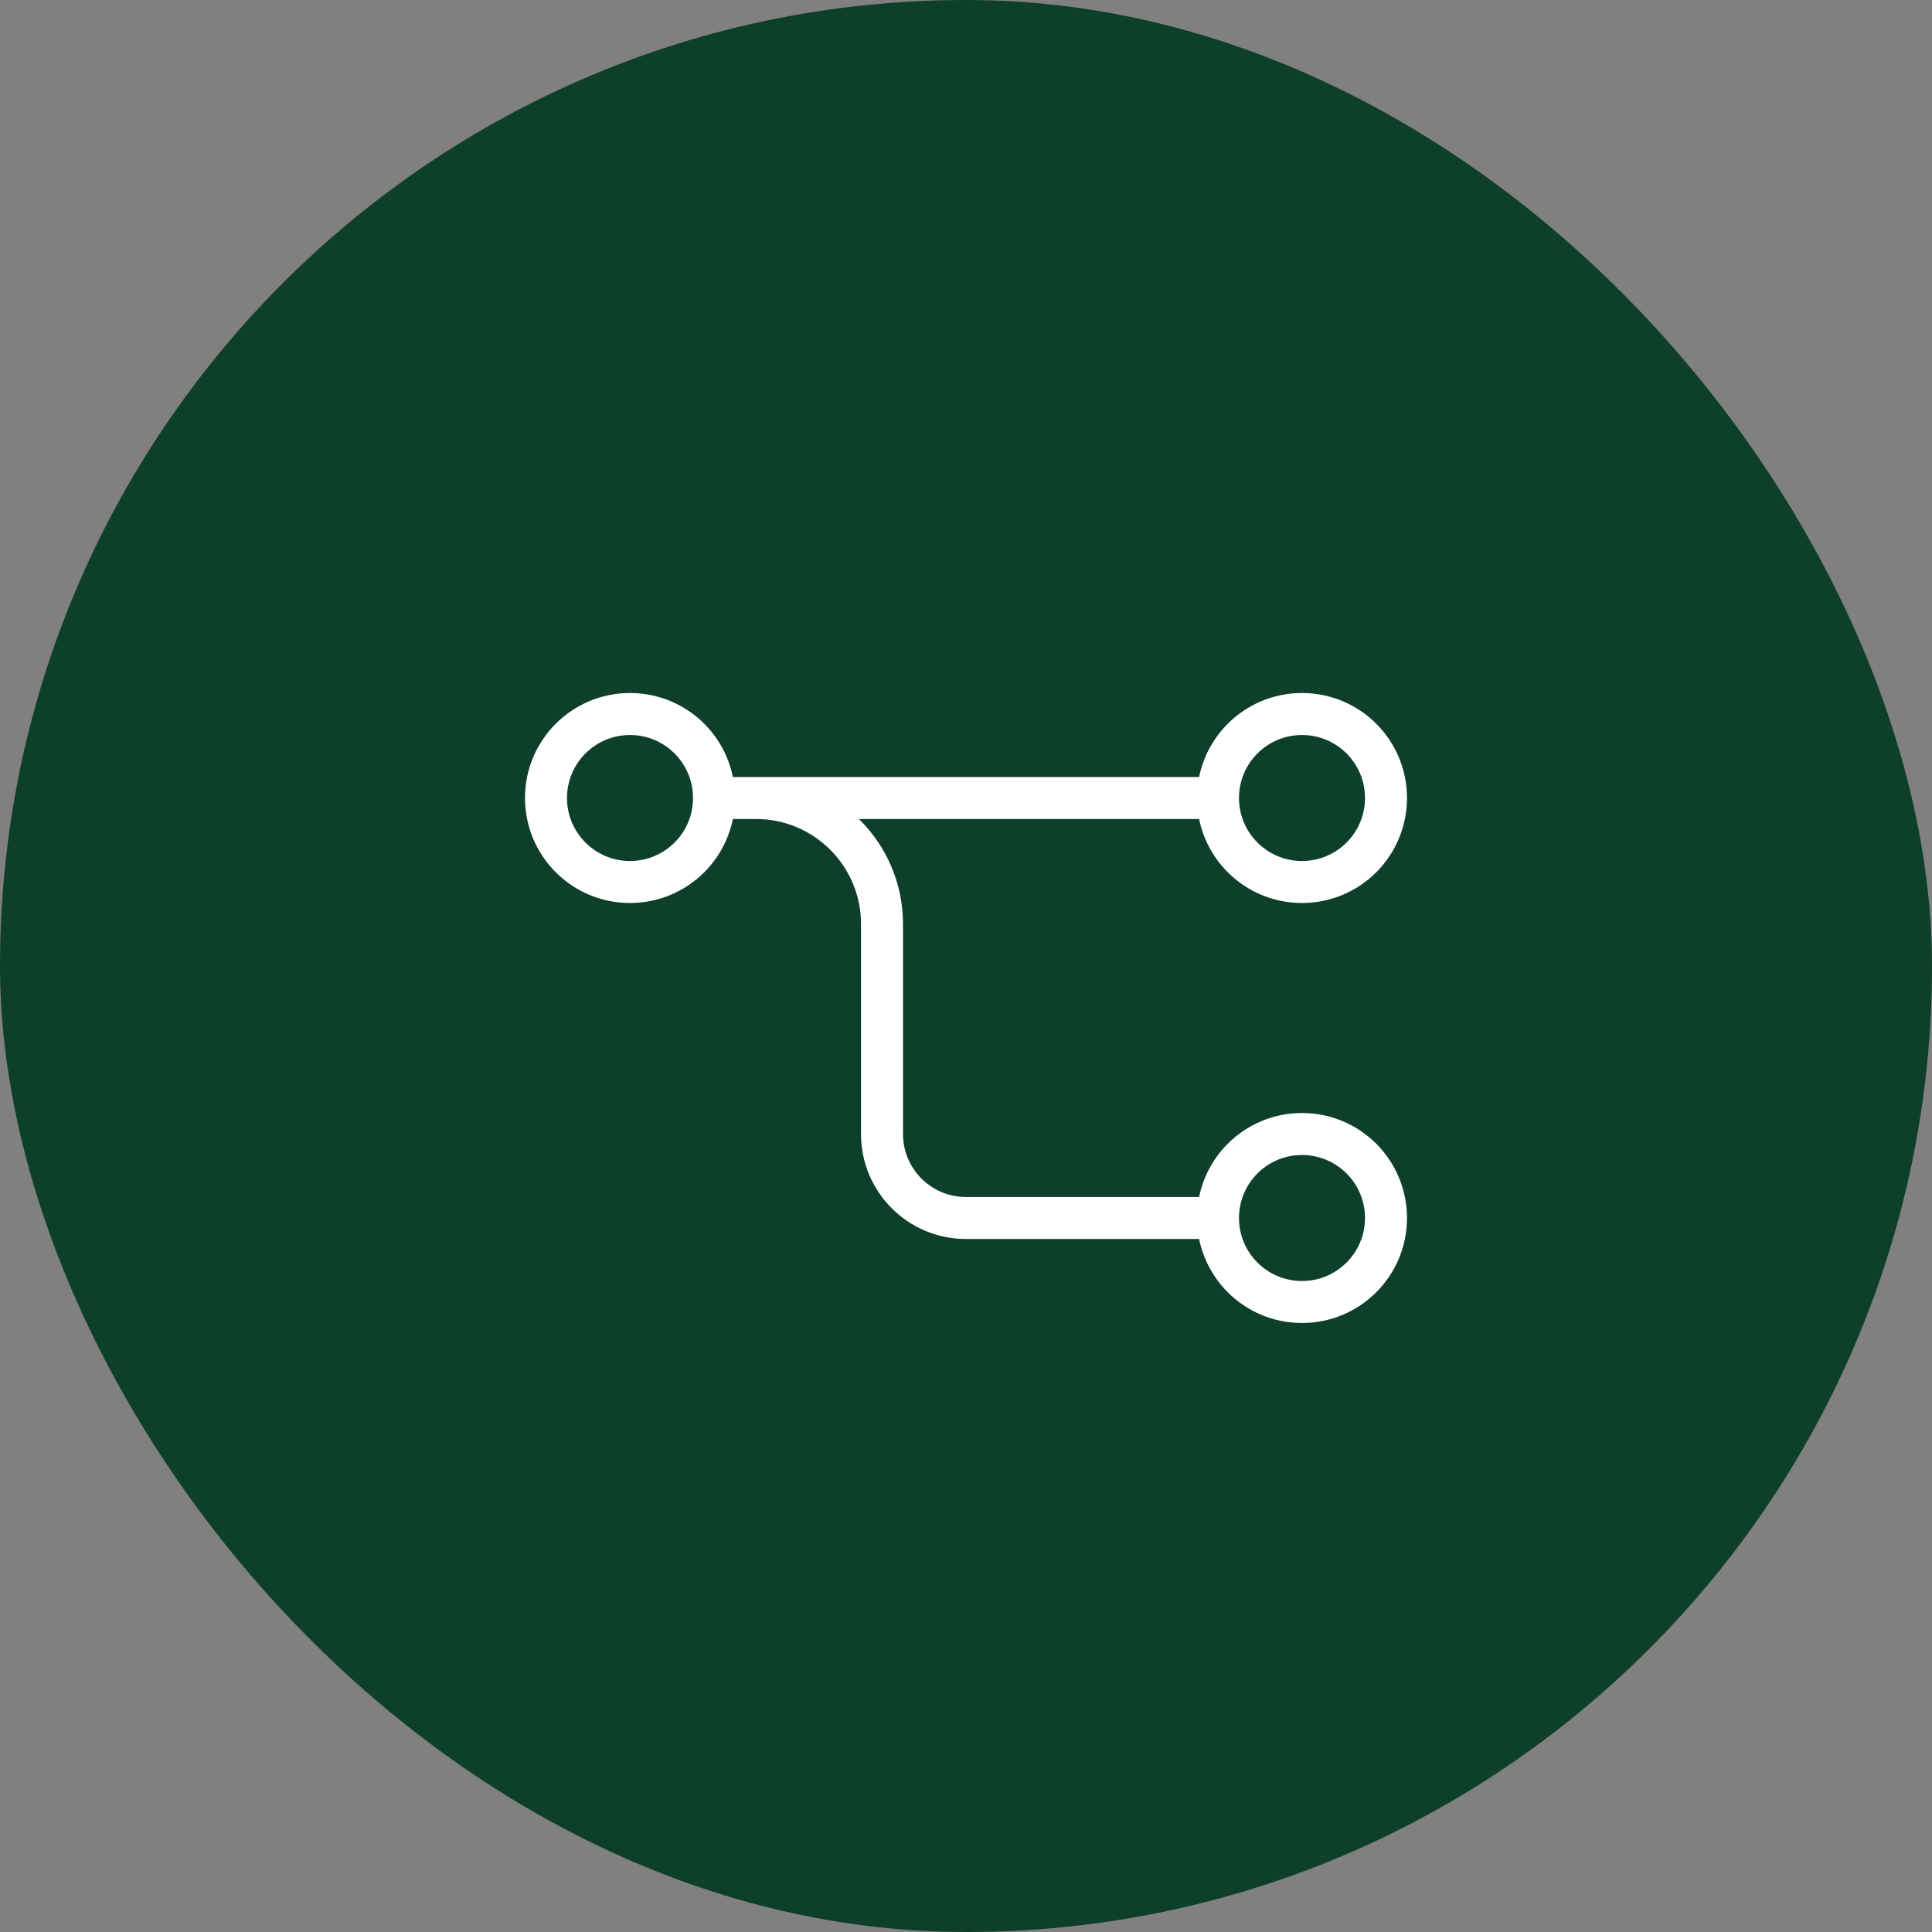
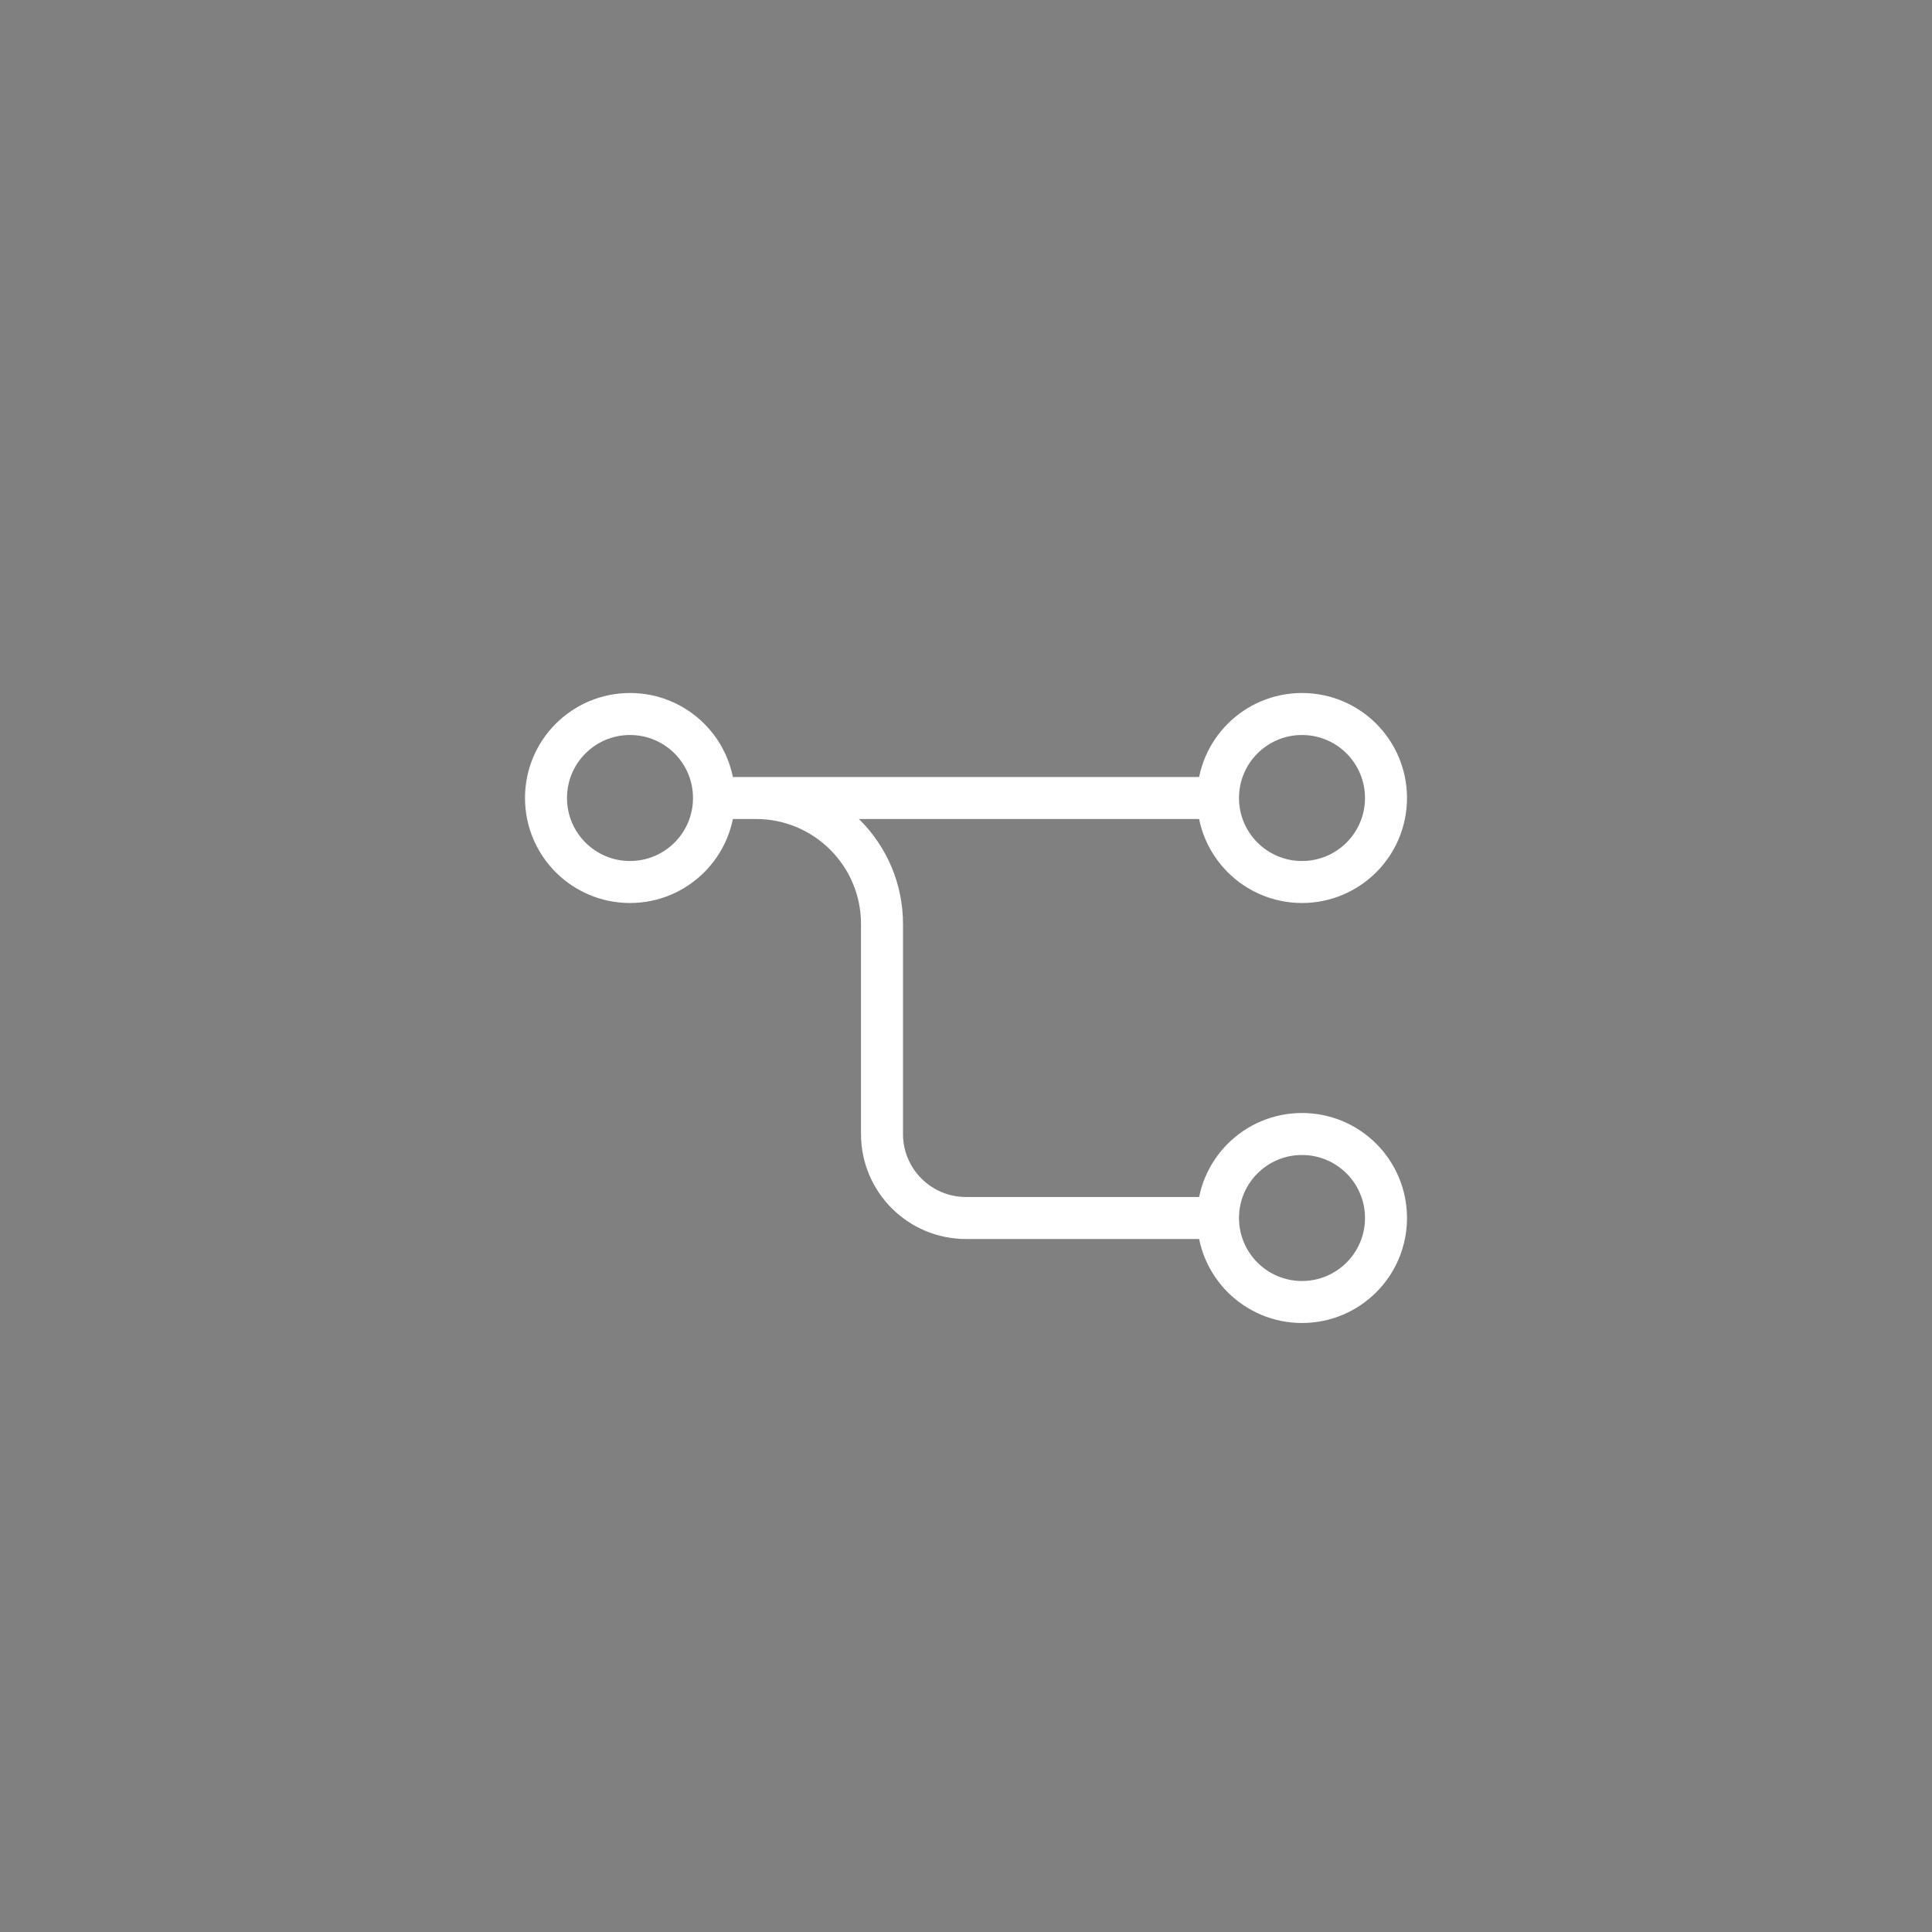
<svg xmlns="http://www.w3.org/2000/svg" width="46" height="46" viewBox="0 0 46 46" fill="none">
  <rect x="0" y="0" width="46" height="46" fill="#808080" stroke="none" />
  <g clip-path="url(#clip0_80_175)">
-     <rect width="46" height="46" rx="23" fill="#0E3F2A" />
    <path d="M17 19C17 20.105 16.105 21 15 21C13.895 21 13 20.105 13 19C13 17.895 13.895 17 15 17C16.105 17 17 17.895 17 19ZM17 19H29M29 19C29 20.105 29.895 21 31 21C32.105 21 33 20.105 33 19C33 17.895 32.105 17 31 17C29.895 17 29 17.895 29 19ZM29 29C29 30.105 29.895 31 31 31C32.105 31 33 30.105 33 29C33 27.895 32.105 27 31 27C29.895 27 29 27.895 29 29ZM29 29H23C21.895 29 21 28.105 21 27V22C21 20.343 19.657 19 18 19" stroke="white" stroke-linecap="round" stroke-linejoin="round" />
  </g>
  <defs>
    <clipPath id="clip0_80_175">
      <rect width="46" height="46" fill="white" />
    </clipPath>
  </defs>
</svg>